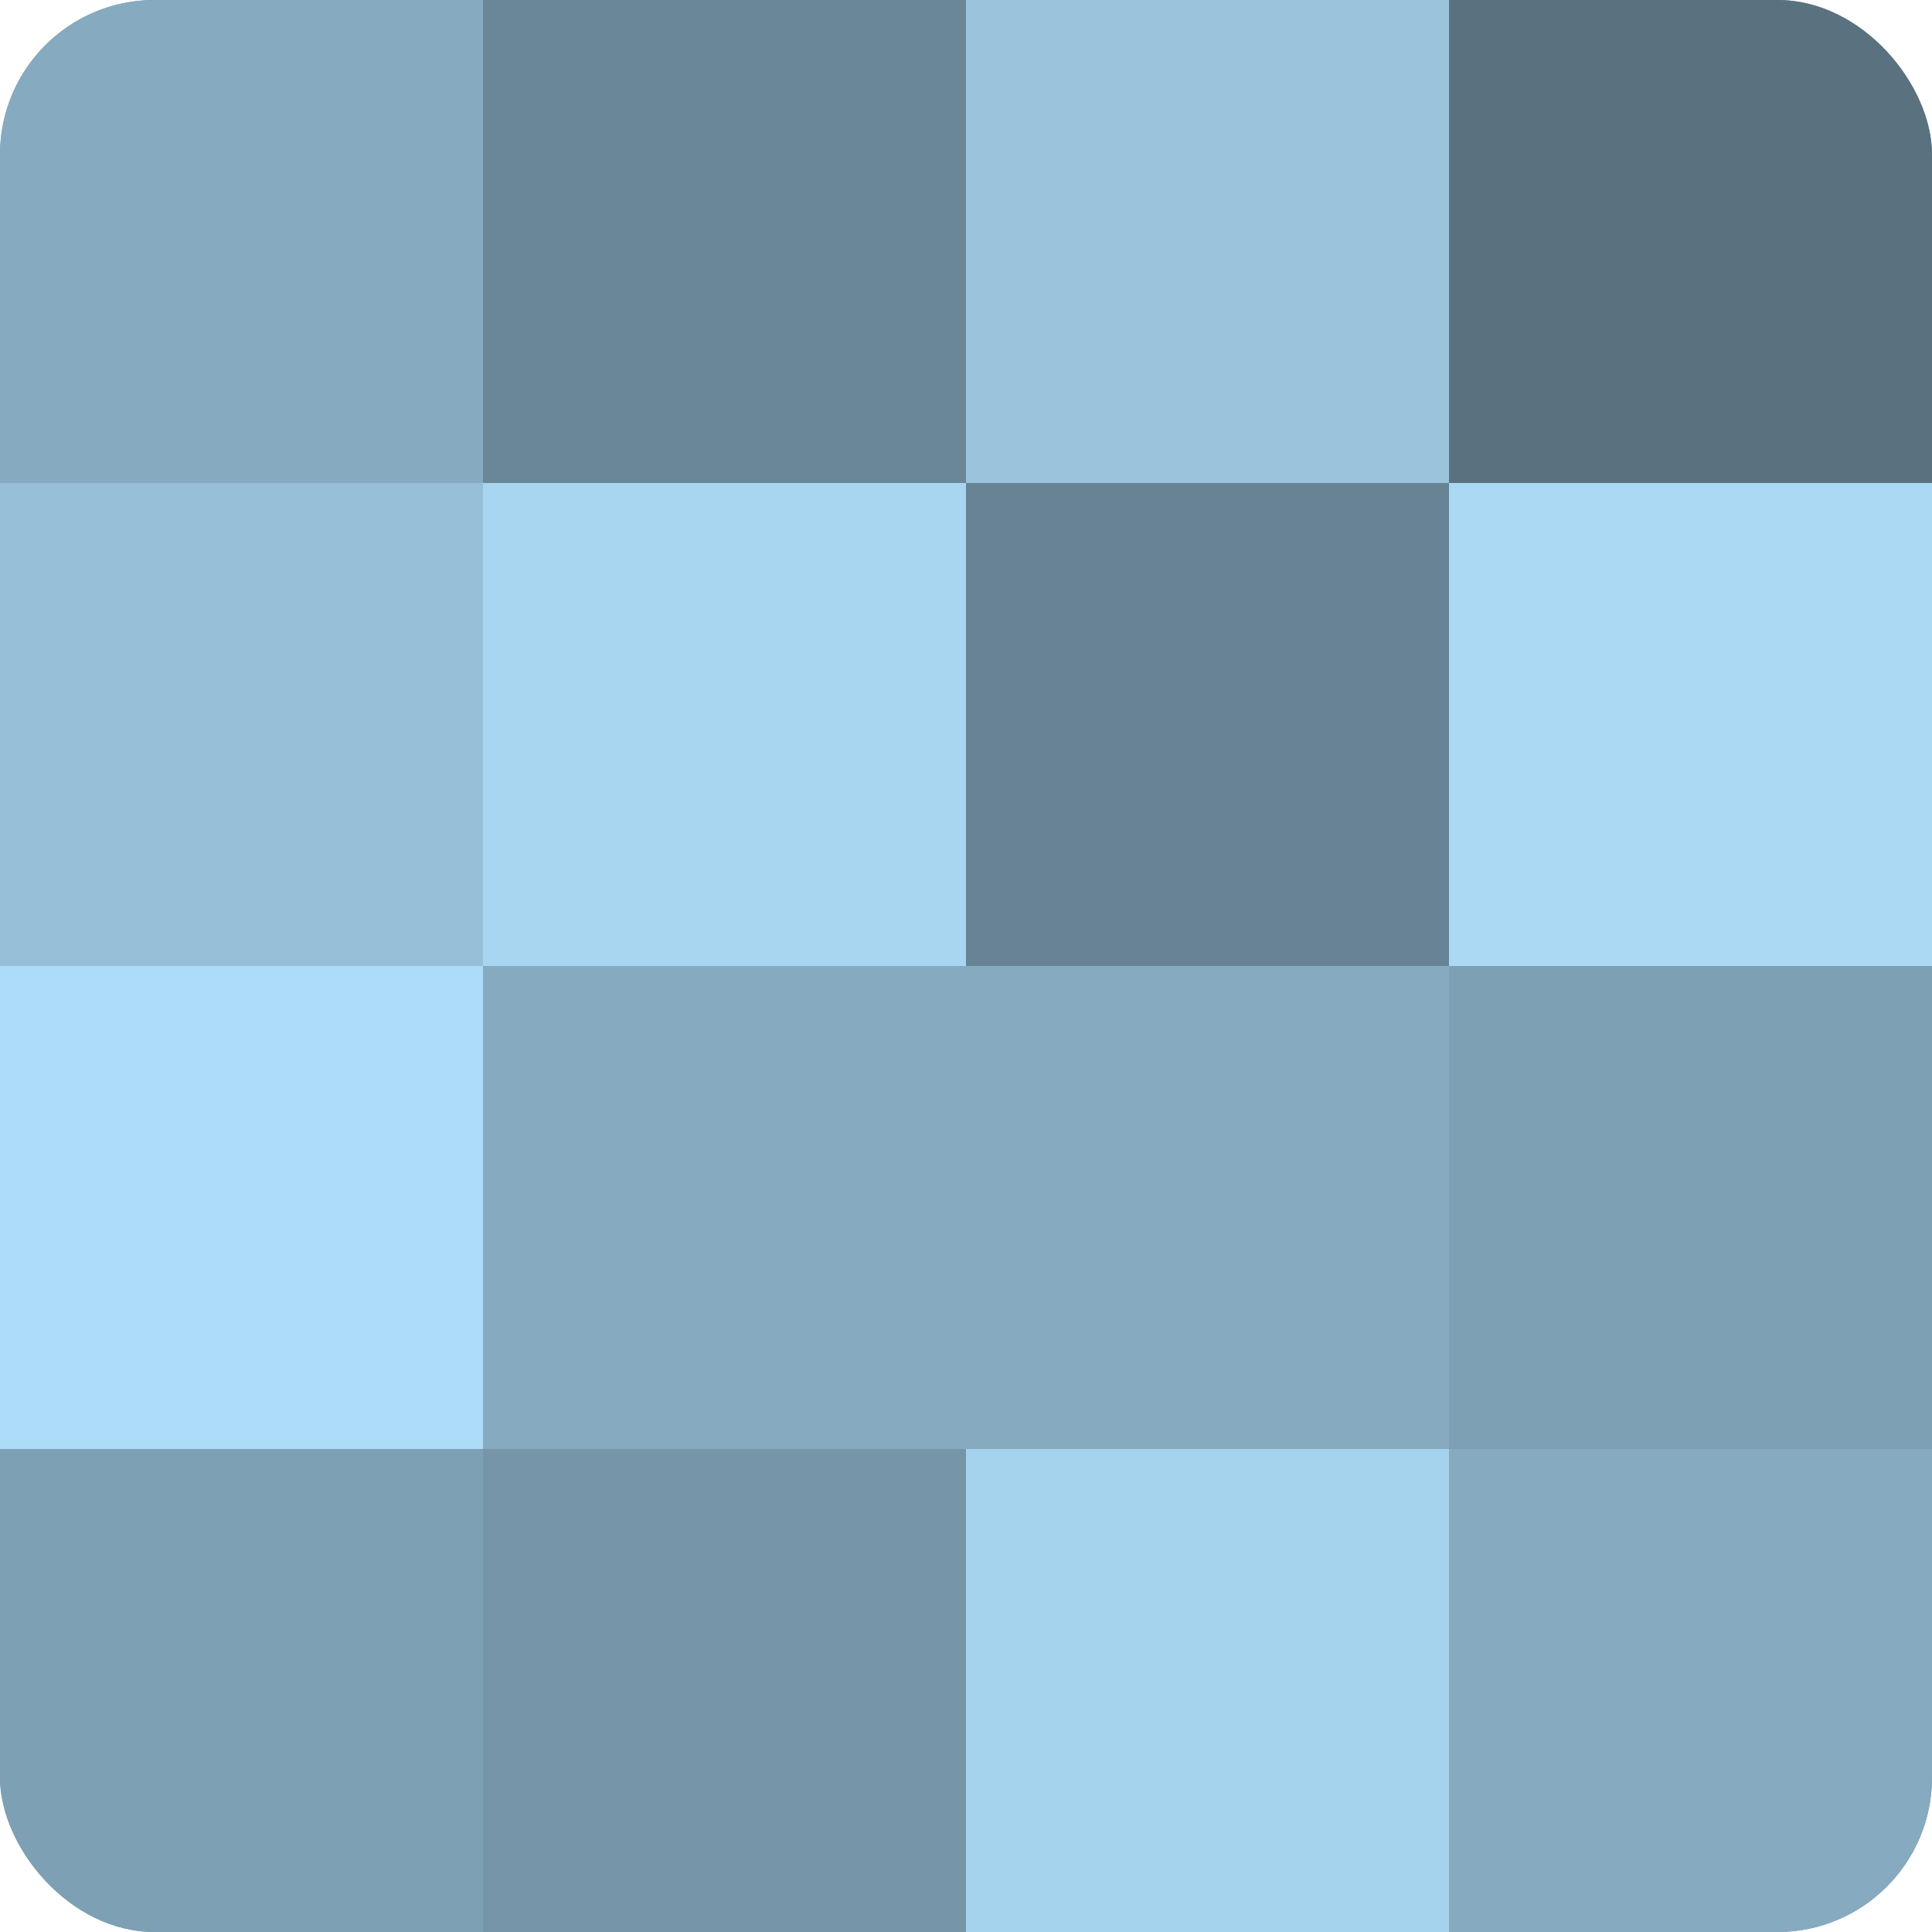
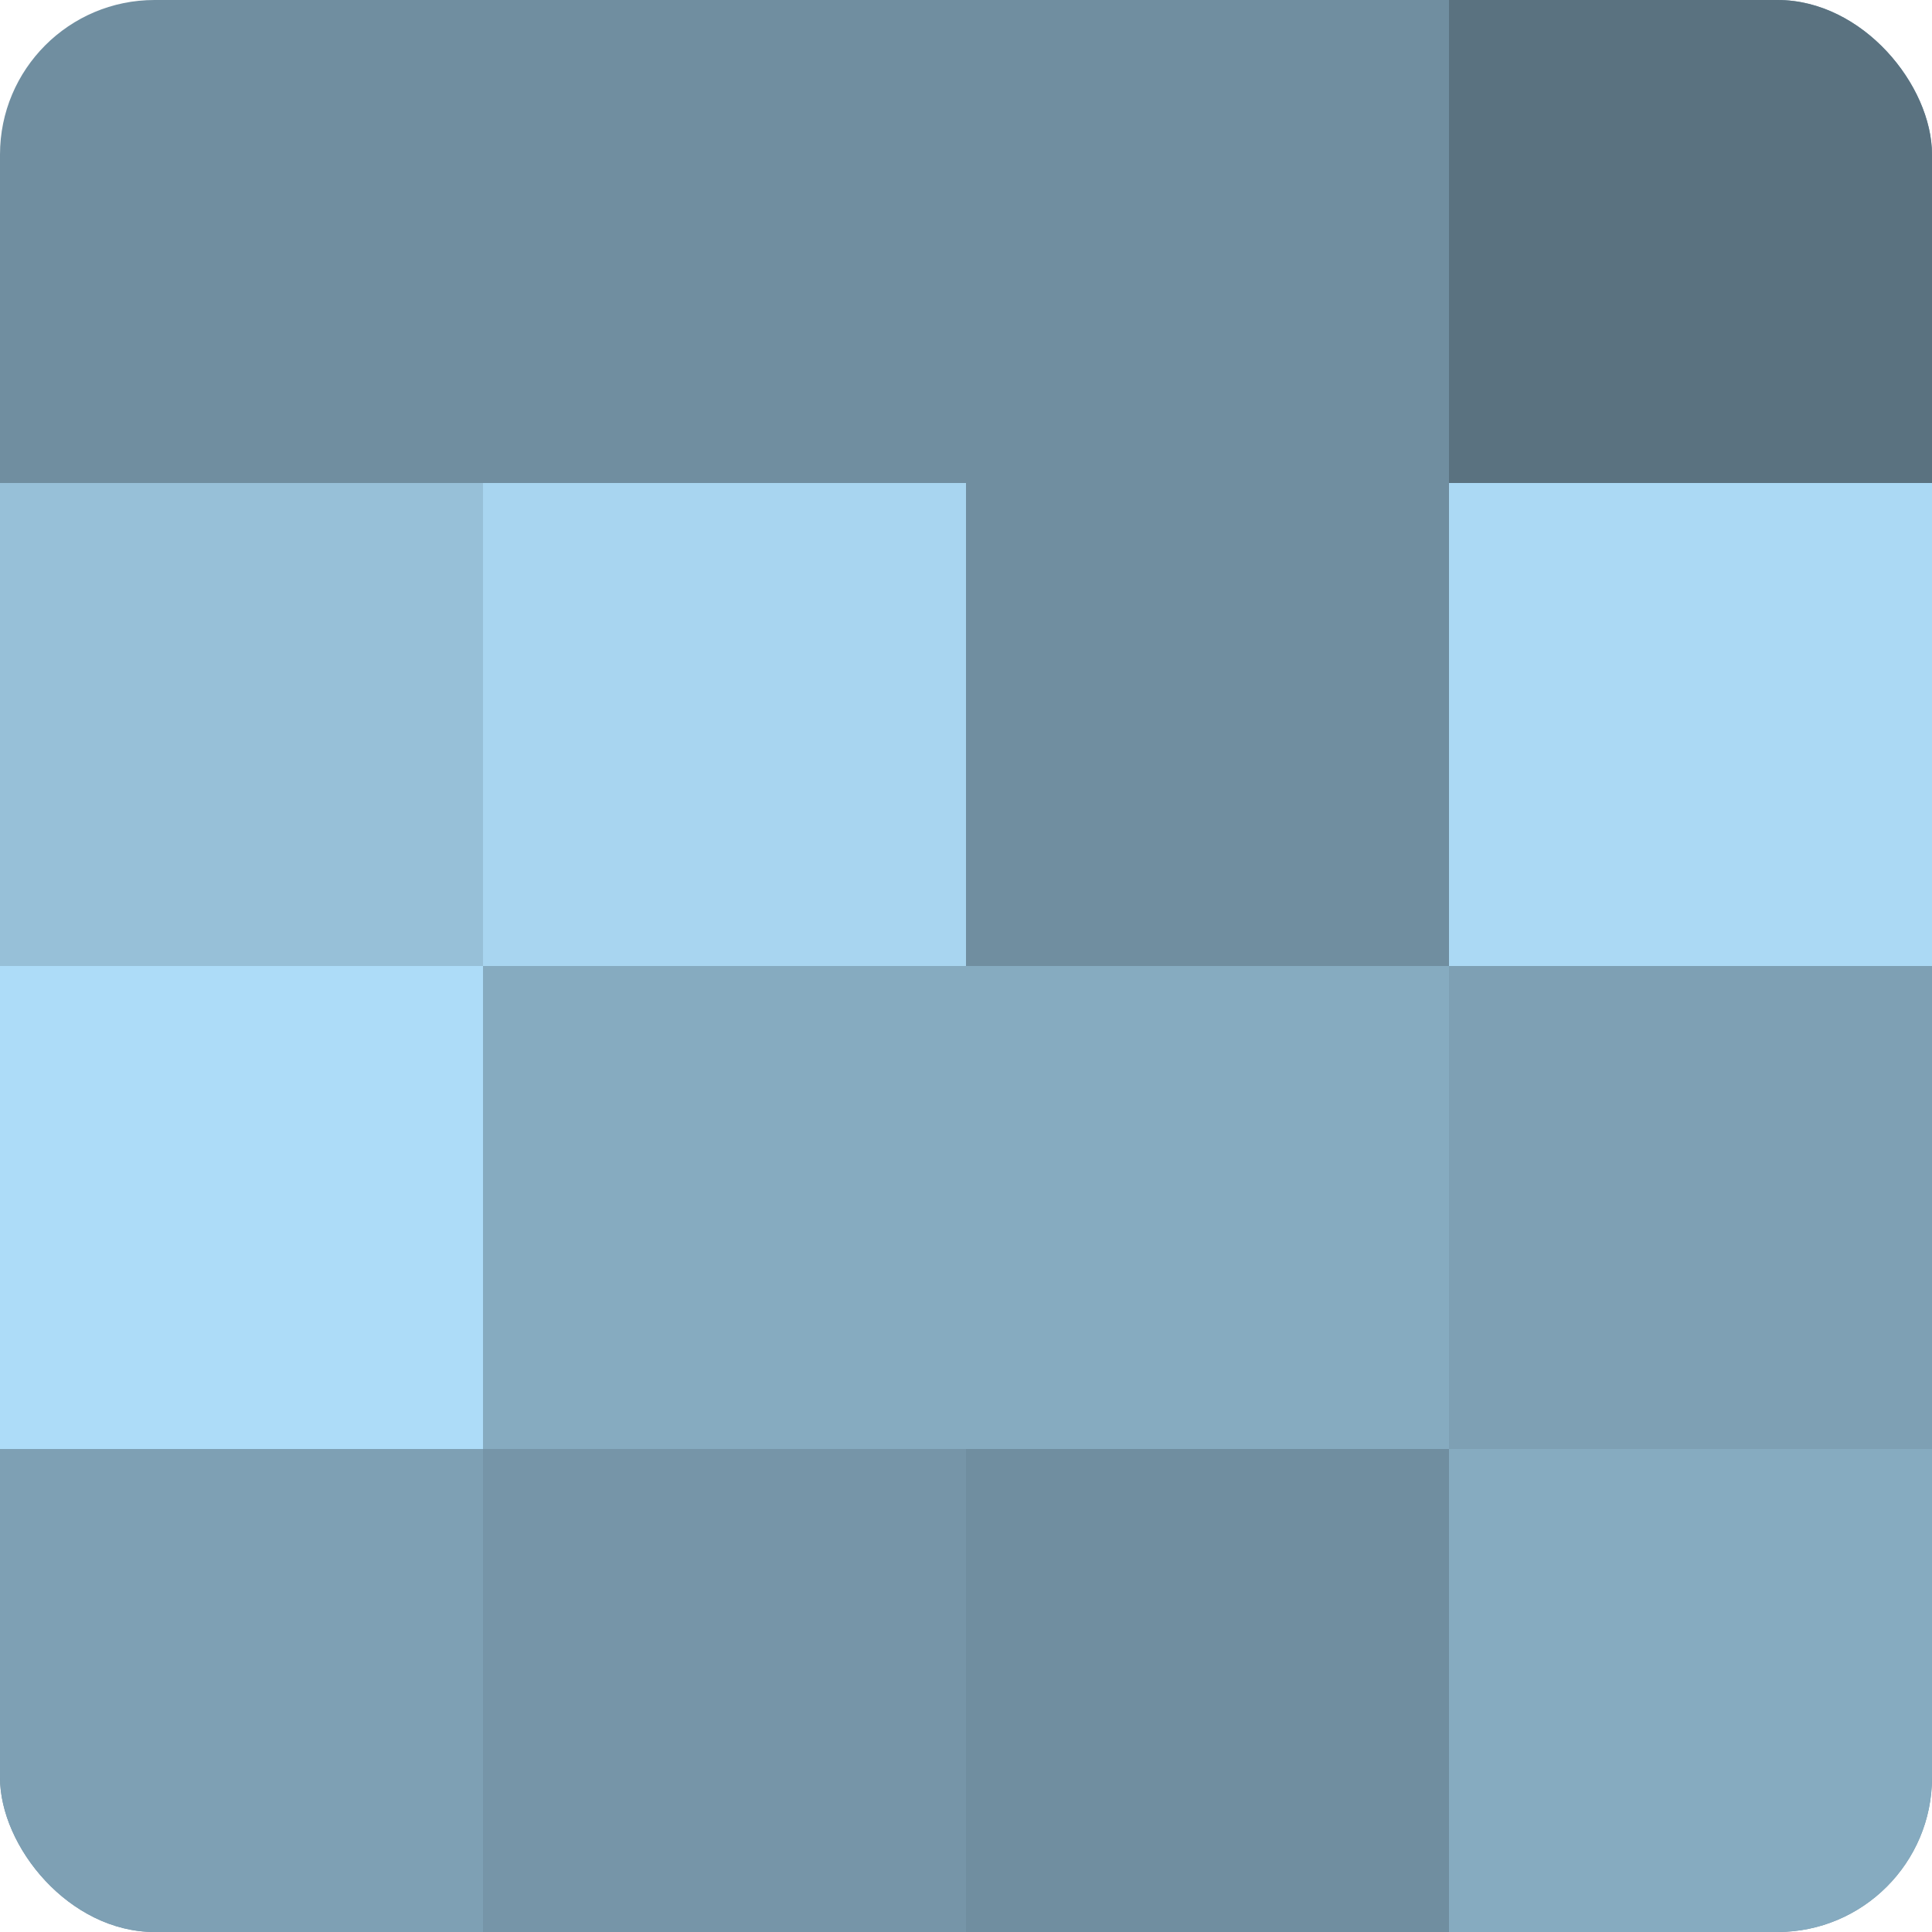
<svg xmlns="http://www.w3.org/2000/svg" width="60" height="60" viewBox="0 0 100 100" preserveAspectRatio="xMidYMid meet">
  <defs>
    <clipPath id="c" width="100" height="100">
      <rect width="100" height="100" rx="8" ry="8" />
    </clipPath>
  </defs>
  <g clip-path="url(#c)">
    <rect width="100" height="100" fill="#708ea0" />
-     <rect width="25" height="25" fill="#86abc0" />
    <rect y="25" width="25" height="25" fill="#97c0d8" />
    <rect y="50" width="25" height="25" fill="#addcf8" />
    <rect y="75" width="25" height="25" fill="#7ea0b4" />
-     <rect x="25" width="25" height="25" fill="#6a8798" />
    <rect x="25" y="25" width="25" height="25" fill="#a8d5f0" />
    <rect x="25" y="50" width="25" height="25" fill="#86abc0" />
    <rect x="25" y="75" width="25" height="25" fill="#7695a8" />
-     <rect x="50" width="25" height="25" fill="#9ac4dc" />
-     <rect x="50" y="25" width="25" height="25" fill="#688494" />
    <rect x="50" y="50" width="25" height="25" fill="#86abc0" />
-     <rect x="50" y="75" width="25" height="25" fill="#a5d2ec" />
    <rect x="75" width="25" height="25" fill="#5a7280" />
    <rect x="75" y="25" width="25" height="25" fill="#abd9f4" />
    <rect x="75" y="50" width="25" height="25" fill="#7ea0b4" />
    <rect x="75" y="75" width="25" height="25" fill="#86abc0" />
  </g>
</svg>